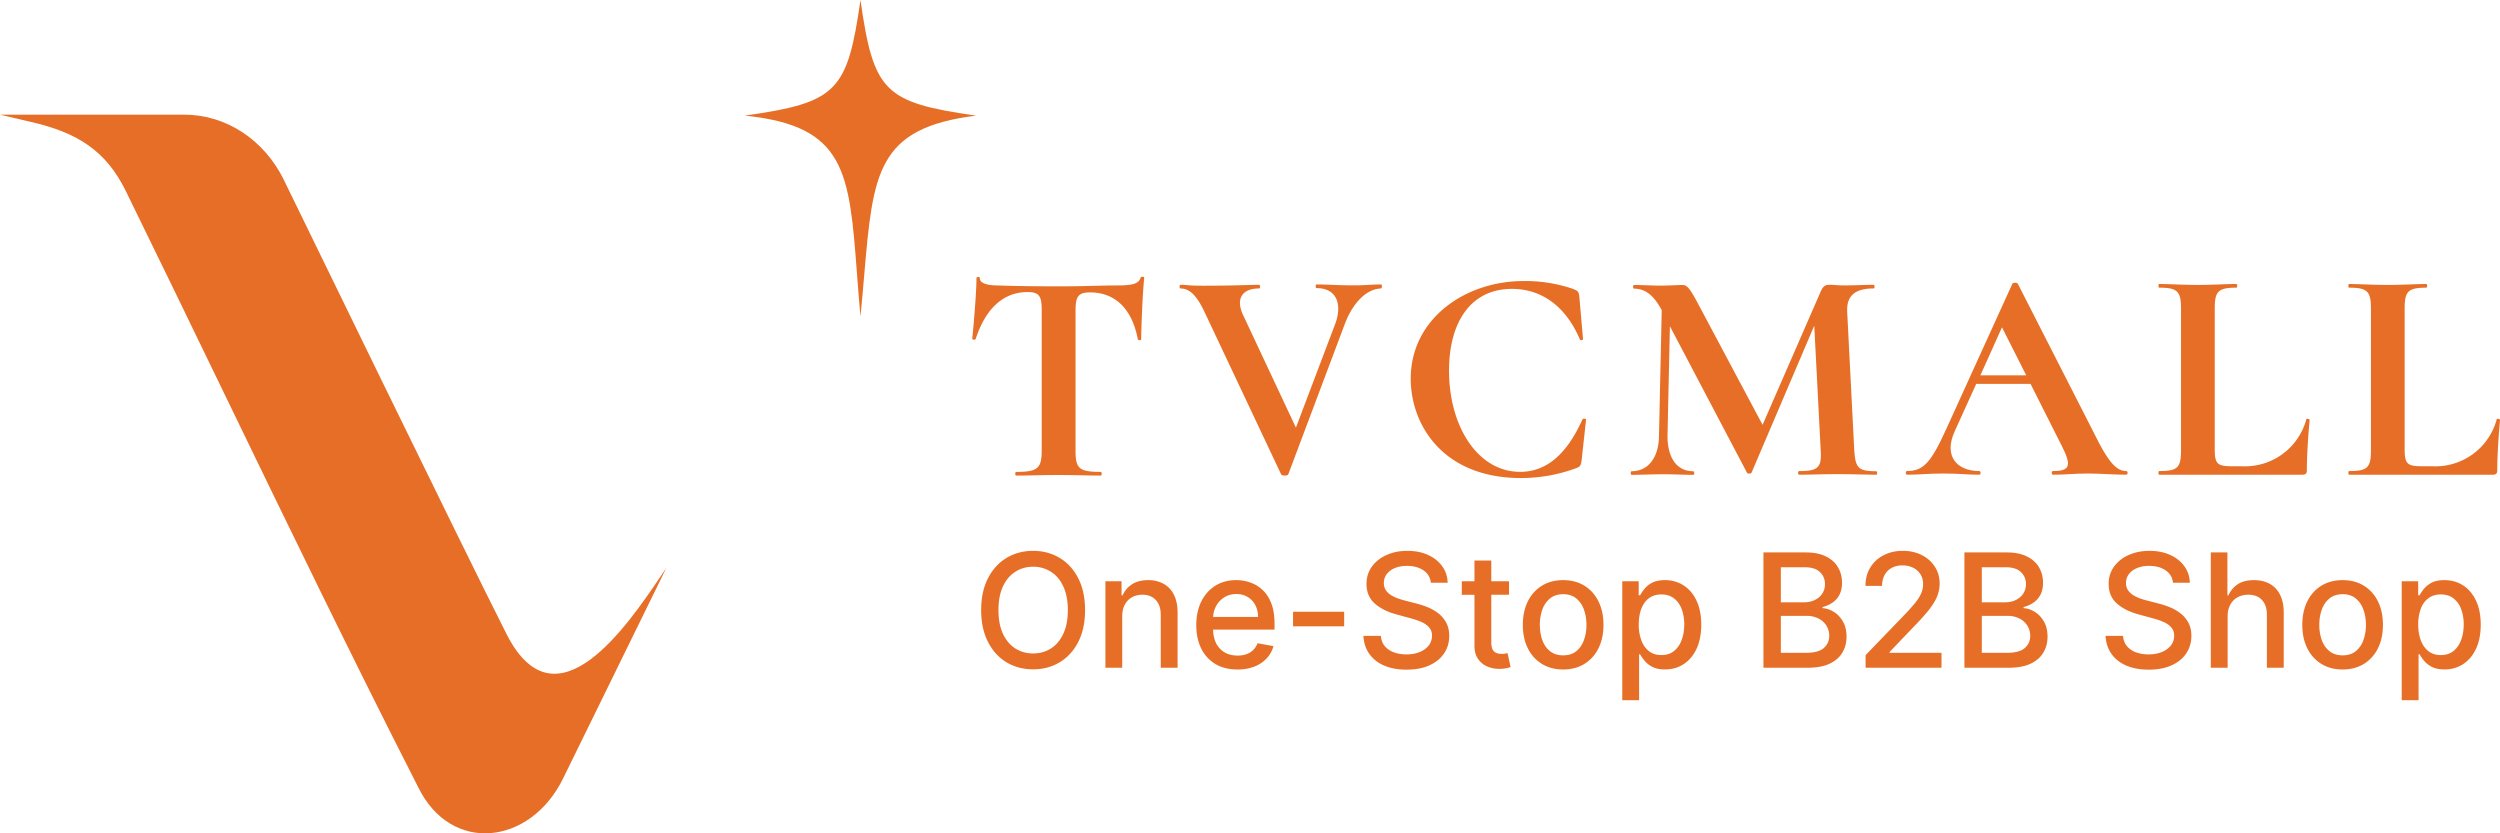
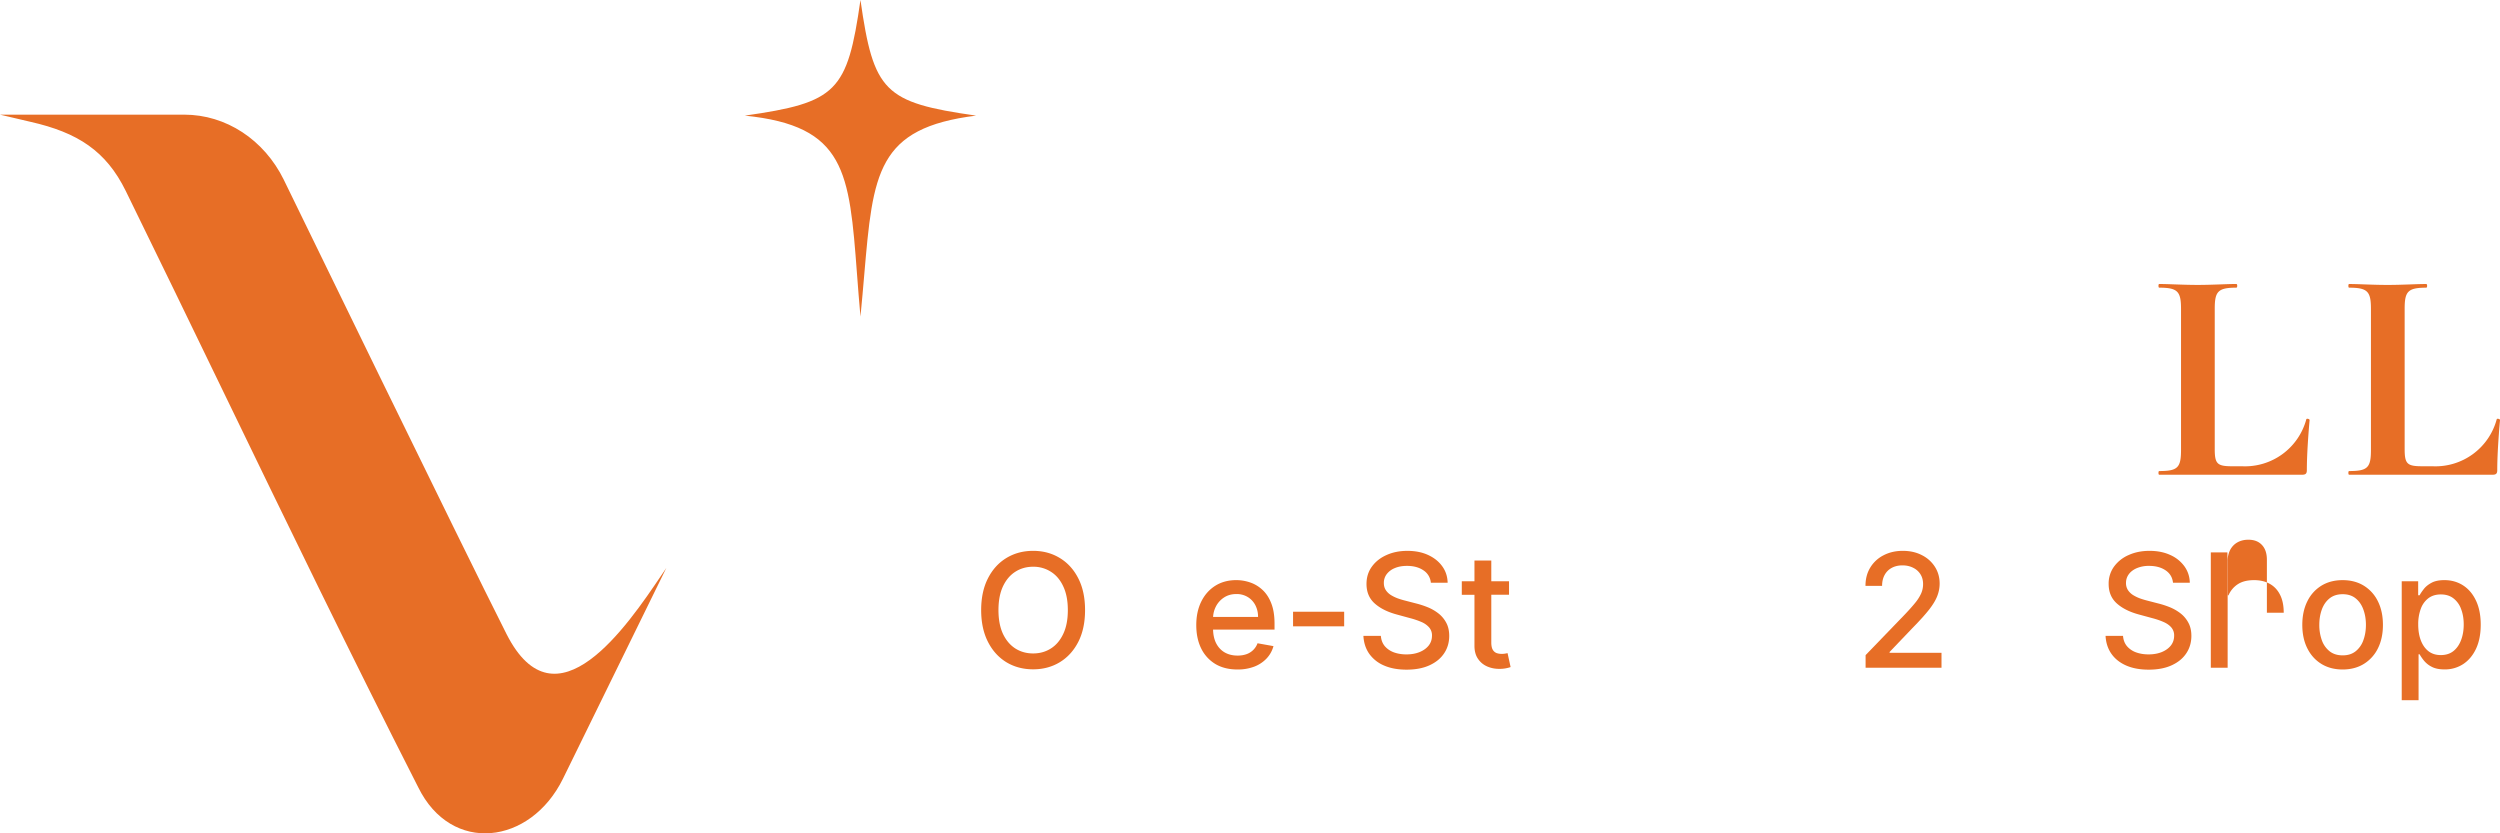
<svg xmlns="http://www.w3.org/2000/svg" fill="none" height="60" width="180">
  <g fill="#e76e26">
    <path d="m53.627 8.325c6.623-.945 7.38-1.703 8.326-8.325.946 6.622 1.703 7.38 8.325 8.325-7.142.887-7.42 4.112-8.053 11.466-.08.933-.166 1.932-.272 3.001-.1-1.097-.177-2.123-.25-3.08-.558-7.35-.808-10.65-8.076-11.387zm-33.193 4.621s12.836 26.383 16.038 32.71c3.555 7.006 8.722-.646 11.139-4.225l.365-.54-7.447 15.185c-2.341 4.753-8.036 5.466-10.42.602-4.82-9.456-9.473-19.067-14.118-28.662-2.308-4.767-4.614-9.53-6.937-14.268-1.416-2.884-3.465-4.208-6.857-4.976l-2.197-.517h13.265c3.007 0 5.752 1.803 7.17 4.69z" />
    <path clip-rule="evenodd" d="m172.924 50.413v-8.563h1.184v1.01h.102c.07-.13.171-.28.304-.45.132-.171.316-.32.551-.447.235-.13.546-.194.932-.194.503 0 .952.127 1.346.38.395.255.704.62.929 1.1.227.478.34 1.053.34 1.726s-.112 1.25-.336 1.731c-.225.479-.533.848-.925 1.107a2.39 2.39 0 0 1 -1.341.385c-.379 0-.688-.063-.929-.19a1.75 1.75 0 0 1 -.559-.446 3.385 3.385 0 0 1 -.312-.454h-.073v3.304h-1.213zm1.188-5.449c0 .438.064.822.191 1.151.127.33.311.588.551.775.241.184.535.276.884.276.362 0 .665-.096.908-.288.243-.195.427-.459.551-.79.127-.333.191-.708.191-1.124 0-.41-.062-.78-.187-1.107a1.689 1.689 0 0 0 -.551-.774c-.243-.19-.547-.284-.912-.284-.351 0-.649.09-.892.272a1.662 1.662 0 0 0 -.547.758 3.148 3.148 0 0 0 -.187 1.135zm-6.972 2.838c.435.267.945.401 1.529.401.583 0 1.093-.134 1.528-.401a2.712 2.712 0 0 0 1.014-1.123c.24-.481.36-1.043.36-1.687 0-.645-.12-1.21-.36-1.694a2.706 2.706 0 0 0 -1.014-1.127c-.435-.268-.945-.401-1.528-.401-.584 0-1.094.133-1.529.4a2.697 2.697 0 0 0 -1.013 1.128c-.241.484-.361 1.049-.361 1.694 0 .644.12 1.206.361 1.687.24.481.578.855 1.013 1.123zm2.473-.916c-.248.2-.562.3-.94.3-.381 0-.698-.1-.949-.3a1.778 1.778 0 0 1 -.555-.799 3.24 3.24 0 0 1 -.179-1.099c0-.397.06-.762.179-1.094.121-.335.306-.604.555-.807.251-.203.568-.304.949-.304.378 0 .692.101.94.304.249.203.433.472.552.807.121.332.182.697.182 1.095 0 .4-.061.766-.182 1.098a1.757 1.757 0 0 1 -.552.799z" fill-rule="evenodd" />
-     <path d="m160.39 44.38v3.698h-1.212v-8.303h1.196v3.09h.077a1.79 1.79 0 0 1 .669-.8c.3-.197.692-.295 1.176-.295.427 0 .8.087 1.119.263.321.176.57.438.746.787.178.346.267.778.267 1.297v3.96h-1.212v-3.814c0-.457-.118-.811-.353-1.062-.235-.254-.562-.381-.981-.381-.286 0-.543.06-.77.182-.224.122-.401.3-.531.535a1.736 1.736 0 0 0 -.191.843zm-4.468-3.316c.313.211.492.508.535.892h1.208a2.053 2.053 0 0 0 -.389-1.184 2.508 2.508 0 0 0 -1.022-.815c-.429-.197-.925-.296-1.488-.296-.556 0-1.056.1-1.5.3a2.56 2.56 0 0 0 -1.054.832 2.076 2.076 0 0 0 -.389 1.252c0 .579.193 1.044.58 1.395.389.351.916.617 1.581.799l.981.267c.297.078.564.169.799.272.238.102.425.232.563.389a.868.868 0 0 1 .211.604c0 .27-.08.507-.239.71-.16.2-.379.356-.657.47-.276.11-.59.166-.944.166-.322 0-.618-.047-.888-.142a1.575 1.575 0 0 1 -.661-.442c-.17-.2-.268-.45-.292-.75h-1.257c.027.5.169.932.426 1.297.257.363.612.642 1.066.84.454.197.992.295 1.614.295.648 0 1.201-.105 1.658-.316.459-.21.809-.498 1.05-.863.243-.365.365-.783.365-1.253 0-.373-.075-.693-.223-.96a2.097 2.097 0 0 0 -.576-.674 3.274 3.274 0 0 0 -.774-.438 6.2 6.2 0 0 0 -.815-.263l-.811-.21a5.605 5.605 0 0 1 -.507-.155 2.805 2.805 0 0 1 -.494-.24 1.224 1.224 0 0 1 -.369-.36.925.925 0 0 1 -.138-.51c0-.236.067-.445.203-.63.137-.186.331-.332.579-.437a2.21 2.21 0 0 1 .884-.162c.476 0 .87.107 1.184.32z" />
-     <path clip-rule="evenodd" d="m141.438 48.078v-8.303h3.04c.59 0 1.077.097 1.464.292.386.192.676.453.867.782.192.327.288.696.288 1.107 0 .346-.063.638-.19.876a1.573 1.573 0 0 1 -.511.567c-.211.14-.443.243-.697.308v.081c.275.014.544.103.806.268.265.162.484.393.657.693s.26.665.26 1.095c0 .424-.1.805-.3 1.143-.198.335-.503.602-.917.799-.413.194-.942.292-1.585.292zm1.253-1.075h1.808c.6 0 1.029-.116 1.289-.348.259-.233.389-.523.389-.872 0-.262-.066-.503-.199-.721a1.414 1.414 0 0 0 -.567-.523 1.821 1.821 0 0 0 -.868-.195h-1.852v2.66zm0-3.636h1.678c.281 0 .534-.054.758-.162.227-.108.407-.26.539-.454.135-.198.203-.43.203-.698 0-.343-.12-.63-.361-.863-.24-.233-.609-.349-1.107-.349h-1.71z" fill-rule="evenodd" />
+     <path d="m160.39 44.38v3.698h-1.212v-8.303h1.196v3.09h.077a1.79 1.79 0 0 1 .669-.8c.3-.197.692-.295 1.176-.295.427 0 .8.087 1.119.263.321.176.57.438.746.787.178.346.267.778.267 1.297h-1.212v-3.814c0-.457-.118-.811-.353-1.062-.235-.254-.562-.381-.981-.381-.286 0-.543.06-.77.182-.224.122-.401.3-.531.535a1.736 1.736 0 0 0 -.191.843zm-4.468-3.316c.313.211.492.508.535.892h1.208a2.053 2.053 0 0 0 -.389-1.184 2.508 2.508 0 0 0 -1.022-.815c-.429-.197-.925-.296-1.488-.296-.556 0-1.056.1-1.5.3a2.56 2.56 0 0 0 -1.054.832 2.076 2.076 0 0 0 -.389 1.252c0 .579.193 1.044.58 1.395.389.351.916.617 1.581.799l.981.267c.297.078.564.169.799.272.238.102.425.232.563.389a.868.868 0 0 1 .211.604c0 .27-.08.507-.239.71-.16.2-.379.356-.657.47-.276.11-.59.166-.944.166-.322 0-.618-.047-.888-.142a1.575 1.575 0 0 1 -.661-.442c-.17-.2-.268-.45-.292-.75h-1.257c.027.5.169.932.426 1.297.257.363.612.642 1.066.84.454.197.992.295 1.614.295.648 0 1.201-.105 1.658-.316.459-.21.809-.498 1.05-.863.243-.365.365-.783.365-1.253 0-.373-.075-.693-.223-.96a2.097 2.097 0 0 0 -.576-.674 3.274 3.274 0 0 0 -.774-.438 6.2 6.2 0 0 0 -.815-.263l-.811-.21a5.605 5.605 0 0 1 -.507-.155 2.805 2.805 0 0 1 -.494-.24 1.224 1.224 0 0 1 -.369-.36.925.925 0 0 1 -.138-.51c0-.236.067-.445.203-.63.137-.186.331-.332.579-.437a2.21 2.21 0 0 1 .884-.162c.476 0 .87.107 1.184.32z" />
    <path d="m134.323 47.17v.908h5.465v-1.075h-3.738v-.06l1.65-1.727c.505-.514.9-.95 1.184-1.31.284-.362.482-.69.596-.985.116-.295.174-.596.174-.904 0-.446-.112-.846-.336-1.2a2.35 2.35 0 0 0 -.937-.843c-.397-.208-.857-.313-1.378-.313-.516 0-.977.106-1.383.317a2.366 2.366 0 0 0 -.956.88c-.233.378-.349.82-.349 1.325h1.196c0-.297.059-.557.178-.778.119-.222.289-.394.511-.515.222-.122.481-.183.778-.183.282 0 .534.056.759.167.224.108.401.263.531.466.129.2.194.438.194.713 0 .244-.048.473-.146.69a3.092 3.092 0 0 1 -.442.685c-.194.238-.442.515-.742.83l-2.809 2.911z" />
-     <path clip-rule="evenodd" d="m126.967 48.078v-8.303h3.041c.589 0 1.077.097 1.463.292.387.192.676.453.868.782.191.327.287.696.287 1.107 0 .346-.063.638-.19.876a1.564 1.564 0 0 1 -.511.567c-.211.14-.443.243-.697.308v.081c.275.014.544.103.807.268.264.162.483.393.656.693s.26.665.26 1.095c0 .424-.1.805-.3 1.143-.198.335-.503.602-.916.799-.414.194-.942.292-1.586.292zm1.253-1.075h1.808c.6 0 1.03-.116 1.289-.348.259-.233.389-.523.389-.872a1.371 1.371 0 0 0 -.766-1.245 1.818 1.818 0 0 0 -.868-.194h-1.852v2.66zm0-3.636h1.678c.281 0 .534-.054.758-.162.227-.108.407-.26.539-.454.136-.198.203-.43.203-.698 0-.343-.12-.63-.361-.863-.24-.233-.609-.349-1.106-.349h-1.711zm-11.417-1.517v8.563h1.212v-3.304h.073c.073.132.177.283.312.454.135.17.321.319.559.446.241.127.55.19.929.19.502 0 .95-.128 1.342-.385.391-.26.7-.628.924-1.107.224-.48.336-1.058.336-1.73 0-.674-.113-1.25-.34-1.728-.224-.478-.534-.844-.929-1.098a2.429 2.429 0 0 0 -1.345-.381c-.387 0-.698.064-.933.194a1.716 1.716 0 0 0 -.551.446 3.31 3.31 0 0 0 -.304.45h-.102v-1.01zm1.378 4.265a3.193 3.193 0 0 1 -.191-1.15c0-.433.063-.812.187-1.136s.307-.577.547-.758c.243-.181.541-.272.892-.272.365 0 .669.095.912.284.246.19.43.447.552.774.124.327.186.696.186 1.107 0 .416-.063.79-.19 1.123a1.795 1.795 0 0 1 -.552.79c-.243.192-.546.288-.908.288-.349 0-.643-.091-.884-.275a1.75 1.75 0 0 1 -.551-.775zm-5.634 2.088c-.584 0-1.093-.134-1.528-.401a2.705 2.705 0 0 1 -1.014-1.123c-.241-.481-.361-1.043-.361-1.687 0-.645.12-1.21.361-1.694a2.7 2.7 0 0 1 1.014-1.127c.435-.268.944-.401 1.528-.401s1.093.133 1.528.4c.435.268.773.644 1.014 1.128.24.484.361 1.049.361 1.694 0 .644-.121 1.206-.361 1.687a2.712 2.712 0 0 1 -1.014 1.123c-.435.267-.944.401-1.528.401zm.004-1.017c.378 0 .692-.1.94-.3.249-.2.433-.467.552-.799a3.19 3.19 0 0 0 .182-1.099c0-.397-.061-.762-.182-1.094a1.783 1.783 0 0 0 -.552-.807c-.248-.203-.562-.304-.94-.304-.381 0-.697.101-.949.304a1.82 1.82 0 0 0 -.555.807 3.227 3.227 0 0 0 -.178 1.095c0 .4.059.766.178 1.098.122.332.307.599.555.799.252.2.568.3.949.3z" fill-rule="evenodd" />
    <path d="m108.65 42.824v-.973h-1.277v-1.492h-1.212v1.492h-.912v.973h.912v3.676c0 .375.085.688.255.936.17.249.393.433.669.552.276.118.573.175.892.17a2.363 2.363 0 0 0 .786-.13l-.218-1.001-.171.032c-.073.014-.158.02-.255.02-.133 0-.256-.02-.369-.06a.553.553 0 0 1 -.272-.24c-.07-.119-.105-.296-.105-.53v-3.426h1.277zm-5.628-.868a1.185 1.185 0 0 0 -.535-.892c-.314-.213-.708-.32-1.184-.32-.34 0-.635.054-.884.162a1.364 1.364 0 0 0 -.58.438 1.034 1.034 0 0 0 -.202.628c0 .198.046.368.138.511.094.143.217.264.369.36.154.095.319.175.494.24.176.062.345.114.507.154l.811.211a6.2 6.2 0 0 1 .815.264c.278.11.536.256.774.437s.43.406.576.673c.148.268.223.588.223.961 0 .47-.122.888-.365 1.253-.241.365-.591.652-1.05.863-.457.211-1.01.316-1.658.316-.622 0-1.16-.098-1.614-.296a2.485 2.485 0 0 1 -1.066-.839c-.257-.364-.399-.797-.426-1.297h1.257c.024.3.122.55.292.75.173.197.393.345.661.442.27.094.566.142.888.142.354 0 .668-.056.944-.166.278-.114.497-.27.657-.47.159-.203.239-.44.239-.71a.868.868 0 0 0 -.211-.604 1.555 1.555 0 0 0 -.563-.39 5.51 5.51 0 0 0 -.799-.27l-.981-.268c-.665-.182-1.192-.448-1.581-.8-.386-.35-.58-.815-.58-1.394 0-.478.13-.896.39-1.252.259-.357.61-.634 1.053-.831.444-.2.944-.3 1.5-.3.563 0 1.059.098 1.488.295.433.198.773.47 1.022.815.249.343.378.738.389 1.184zm-6.242 3.138v-1.05h-3.68v1.05z" />
    <path clip-rule="evenodd" d="m89.095 48.203c-.613 0-1.141-.13-1.585-.393a2.668 2.668 0 0 1 -1.021-1.115c-.238-.48-.357-1.044-.357-1.69 0-.638.119-1.2.357-1.687.24-.486.575-.866 1.005-1.139.433-.273.938-.41 1.516-.41.352 0 .692.059 1.022.175s.626.299.888.547c.262.249.469.572.62.97.151.394.227.873.227 1.438v.43h-4.426c.01.38.082.705.218.977.149.292.355.515.62.669.265.151.575.227.928.227.23 0 .44-.032.629-.097a1.305 1.305 0 0 0 .807-.79l1.147.206a2.078 2.078 0 0 1 -.495.888 2.398 2.398 0 0 1 -.887.588 3.323 3.323 0 0 1 -1.213.206zm-1.752-3.782h3.236a1.79 1.79 0 0 0 -.194-.847 1.472 1.472 0 0 0 -.548-.588 1.53 1.53 0 0 0 -.819-.215c-.34 0-.638.084-.892.251a1.686 1.686 0 0 0 -.583.649 1.852 1.852 0 0 0 -.2.75z" fill-rule="evenodd" />
-     <path d="m80.8 48.078v-3.698c0-.33.063-.61.187-.843.127-.235.299-.413.515-.535.22-.122.47-.182.75-.182.411 0 .734.128.97.385.234.254.352.607.352 1.058v3.815h1.212v-3.961c0-.514-.088-.945-.264-1.293a1.789 1.789 0 0 0 -.741-.787 2.246 2.246 0 0 0 -1.115-.267c-.468 0-.856.1-1.164.3-.305.2-.53.464-.673.794h-.077v-1.013h-1.162v6.227z" />
    <path clip-rule="evenodd" d="m78.124 43.926c0 .887-.162 1.649-.486 2.287-.325.635-.77 1.124-1.334 1.467-.562.34-1.201.511-1.918.511-.718 0-1.36-.17-1.925-.51-.562-.344-1.006-.834-1.33-1.472s-.487-1.399-.487-2.283c0-.886.163-1.647.487-2.282.324-.638.768-1.127 1.33-1.468.565-.343 1.207-.515 1.925-.515.717 0 1.356.172 1.918.515.565.34 1.01.83 1.334 1.468.324.635.486 1.396.486 2.282zm-1.24 0c0-.675-.11-1.244-.329-1.706-.216-.465-.513-.817-.892-1.054a2.317 2.317 0 0 0 -1.277-.361c-.478 0-.905.12-1.28.36-.376.238-.674.59-.893 1.055-.216.462-.324 1.03-.324 1.706s.108 1.246.324 1.711c.22.462.517.814.892 1.054.376.238.803.357 1.281.357.476 0 .902-.119 1.277-.357.379-.24.676-.592.892-1.054.22-.465.329-1.035.329-1.71z" fill-rule="evenodd" />
-     <path d="m70 24.4c0 .066.239.086.239 0l.005.02c.695-2.143 1.95-3.392 3.742-3.392.843 0 1.016.305 1.016 1.27v10.156c0 1.285-.315 1.523-1.838 1.523-.087 0-.087.264 0 .264.38 0 .794-.008 1.246-.017h.001c.543-.011 1.14-.023 1.8-.023s1.26.012 1.803.023h.001c.451.009.865.017 1.242.017.086 0 .086-.264 0-.264-1.574 0-1.818-.254-1.818-1.523v-10.085c0-1.01.178-1.316 1.051-1.316 1.706 0 2.996 1.072 3.433 3.372.025.087.243.087.243 0 0-.746.107-3.458.219-4.423 0-.106-.264-.106-.264 0-.152.463-.655.549-1.706.549-.487 0-.96.012-1.5.026-.72.018-1.563.04-2.725.04-1.64 0-3.148-.02-4.397-.066-.417 0-1.245-.071-1.245-.508 0-.152-.243-.132-.243 0 0 1.071-.219 3.544-.305 4.357zm29.487-3.632c-1.076 0-2.082 1.016-2.67 2.58l-4.064 10.812c-.046.107-.442.107-.508 0l-5.585-11.837c-.508-1.015-.986-1.553-1.666-1.553-.086 0-.086-.265 0-.265.206 0 .328.011.474.024.213.02.477.042 1.126.042 1.58 0 2.53-.028 3.192-.047.355-.01.627-.019.87-.019.091 0 .091.264 0 .264-1.244 0-1.706.762-1.138 1.945l3.788 8.075 2.844-7.506c.508-1.422.066-2.539-1.356-2.539-.086 0-.086-.264 0-.264.375 0 .71.013 1.078.028.45.018.95.038 1.634.038.417 0 .724-.017 1.021-.034.282-.016.556-.032.908-.032.087 0 .087.264 0 .264l.051.026zm14.226.595c-.04-.31-.086-.422-.35-.508l-.015-.025a10.664 10.664 0 0 0 -3.651-.595c-4.23 0-8.125 2.738-8.125 7.029 0 3.28 2.275 7.155 7.942 7.155 1.366-.001 2.721-.245 4.001-.721.264-.117.29-.163.356-.508l.325-2.981c0-.066-.219-.107-.264 0-1.158 2.56-2.626 3.763-4.484 3.763-3.042 0-5.118-3.26-5.118-7.287 0-3.5 1.574-5.886 4.529-5.886 2.229 0 3.915 1.356 4.88 3.61.04.133.238.087.238 0zm21.402 12.816c-.353 0-.753-.009-1.184-.018a74.11 74.11 0 0 0 -1.619-.023c-.57 0-1.12.012-1.622.023-.424.01-.814.018-1.155.018-.092 0-.092-.26 0-.26 1.356 0 1.64-.243 1.554-1.522l-.463-8.947-4.508 10.566c-.041.112-.305.112-.346 0l-5.539-10.526-.173 7.901c0 1.554.655 2.54 1.859 2.54.086 0 .086.258 0 .258-.296 0-.596-.009-.917-.018-.367-.011-.761-.023-1.206-.023-.515 0-.973.013-1.386.024-.339.009-.648.017-.934.017-.087 0-.087-.259 0-.259 1.183 0 1.95-.965 1.97-2.539l.198-9.058c-.574-1.072-1.183-1.55-1.996-1.55-.086 0-.086-.263 0-.263.33 0 .698.013 1.039.025.294.01.568.02.779.02.448 0 .84-.016 1.153-.03.208-.008.381-.015.513-.015.33 0 .507.218 1.015 1.137l4.758 8.932 4.158-9.536c.173-.416.325-.549.655-.549.155 0 .295.01.444.021.169.012.348.025.572.025.513 0 .921-.014 1.29-.026.306-.01.586-.02.878-.02.086 0 .086.265 0 .265-1.361 0-1.97.543-1.904 1.706l.507 9.932c.087 1.27.264 1.523 1.6 1.523.061 0 .061.259 0 .259z" />
-     <path clip-rule="evenodd" d="m151.709 34.136c.465.021.928.043 1.365.043h.015c.132 0 .132-.264 0-.264-.721 0-1.305-.655-2.321-2.732l-5.483-10.75c-.046-.111-.371-.09-.396 0l-4.748 10.435c-1.117 2.458-1.66 3.047-2.843 3.047-.107 0-.107.264 0 .264.477 0 .845-.02 1.226-.041.405-.022.823-.045 1.399-.045.592 0 1.036.024 1.453.047.369.02.718.039 1.131.039.127 0 .127-.264 0-.264-1.64 0-2.564-1.092-1.777-2.844l1.559-3.432h3.91l2.259 4.484c.721 1.421.569 1.792-.635 1.792-.132 0-.132.264 0 .264.436 0 .801-.02 1.178-.041.4-.022.812-.045 1.336-.045.44 0 .906.021 1.372.043zm-7.567-10.57 1.747 3.458h-3.301l1.554-3.457z" fill-rule="evenodd" />
    <path d="m159.461 32.321c0 1.072.173 1.25 1.25 1.25h.721a4.571 4.571 0 0 0 4.62-3.372c0-.087.239-.046.239.045-.086.96-.198 2.468-.198 3.611 0 .239-.086.325-.33.325h-10.303c-.066 0-.066-.264 0-.264 1.335 0 1.574-.239 1.574-1.523v-10.158c0-1.249-.239-1.523-1.574-1.523-.066 0-.066-.264 0-.264.312 0 .692.013 1.11.028.515.018 1.088.038 1.668.038.57 0 1.119-.02 1.622-.037.424-.015.814-.03 1.155-.03.087 0 .087.265 0 .265-1.335 0-1.554.284-1.554 1.523v10.085zm14.923 1.249c-1.077 0-1.249-.177-1.249-1.249v-10.085c0-1.239.218-1.523 1.554-1.523.086 0 .086-.264 0-.264-.342 0-.732.014-1.156.029-.502.017-1.052.037-1.622.037-.579 0-1.15-.02-1.663-.038-.419-.015-.8-.028-1.115-.028-.066 0-.066.264 0 .264 1.336 0 1.575.274 1.575 1.523v10.156c0 1.285-.239 1.524-1.575 1.524-.066 0-.066.264 0 .264h10.344c.239 0 .325-.086.325-.325 0-1.143.112-2.65.198-3.61 0-.092-.239-.133-.239-.046a4.567 4.567 0 0 1 -4.62 3.372h-.757z" />
  </g>
</svg>